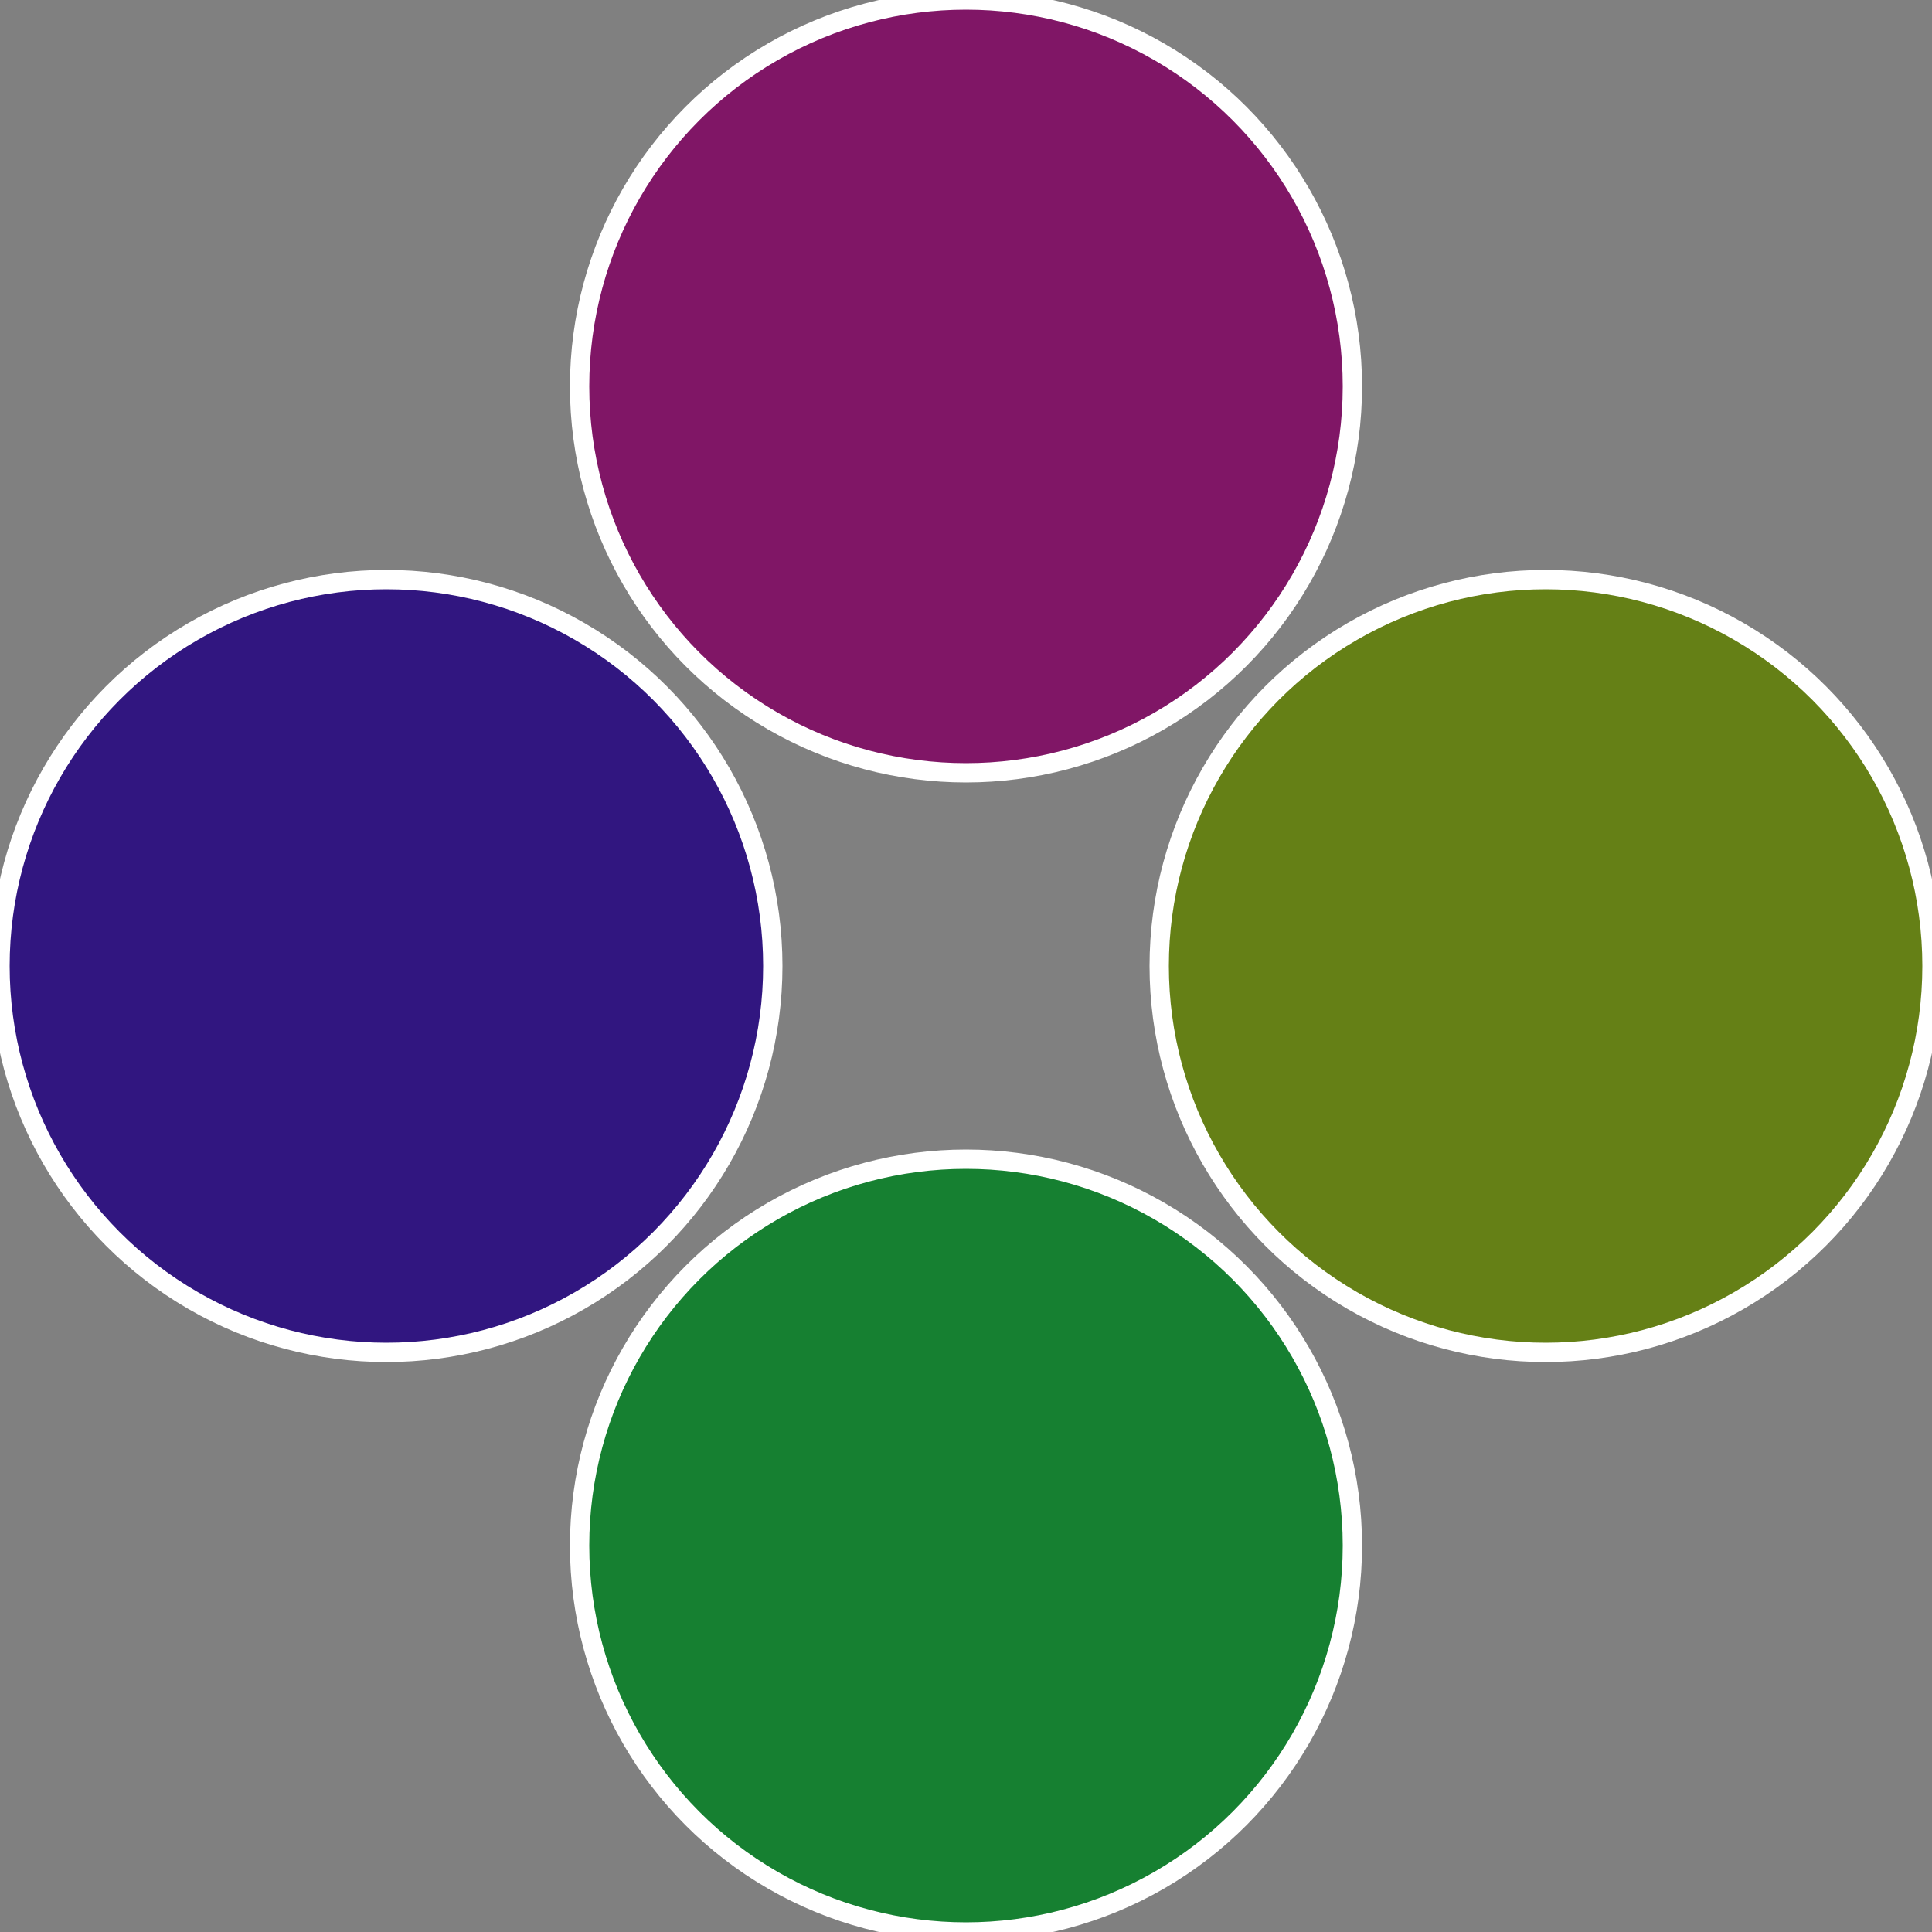
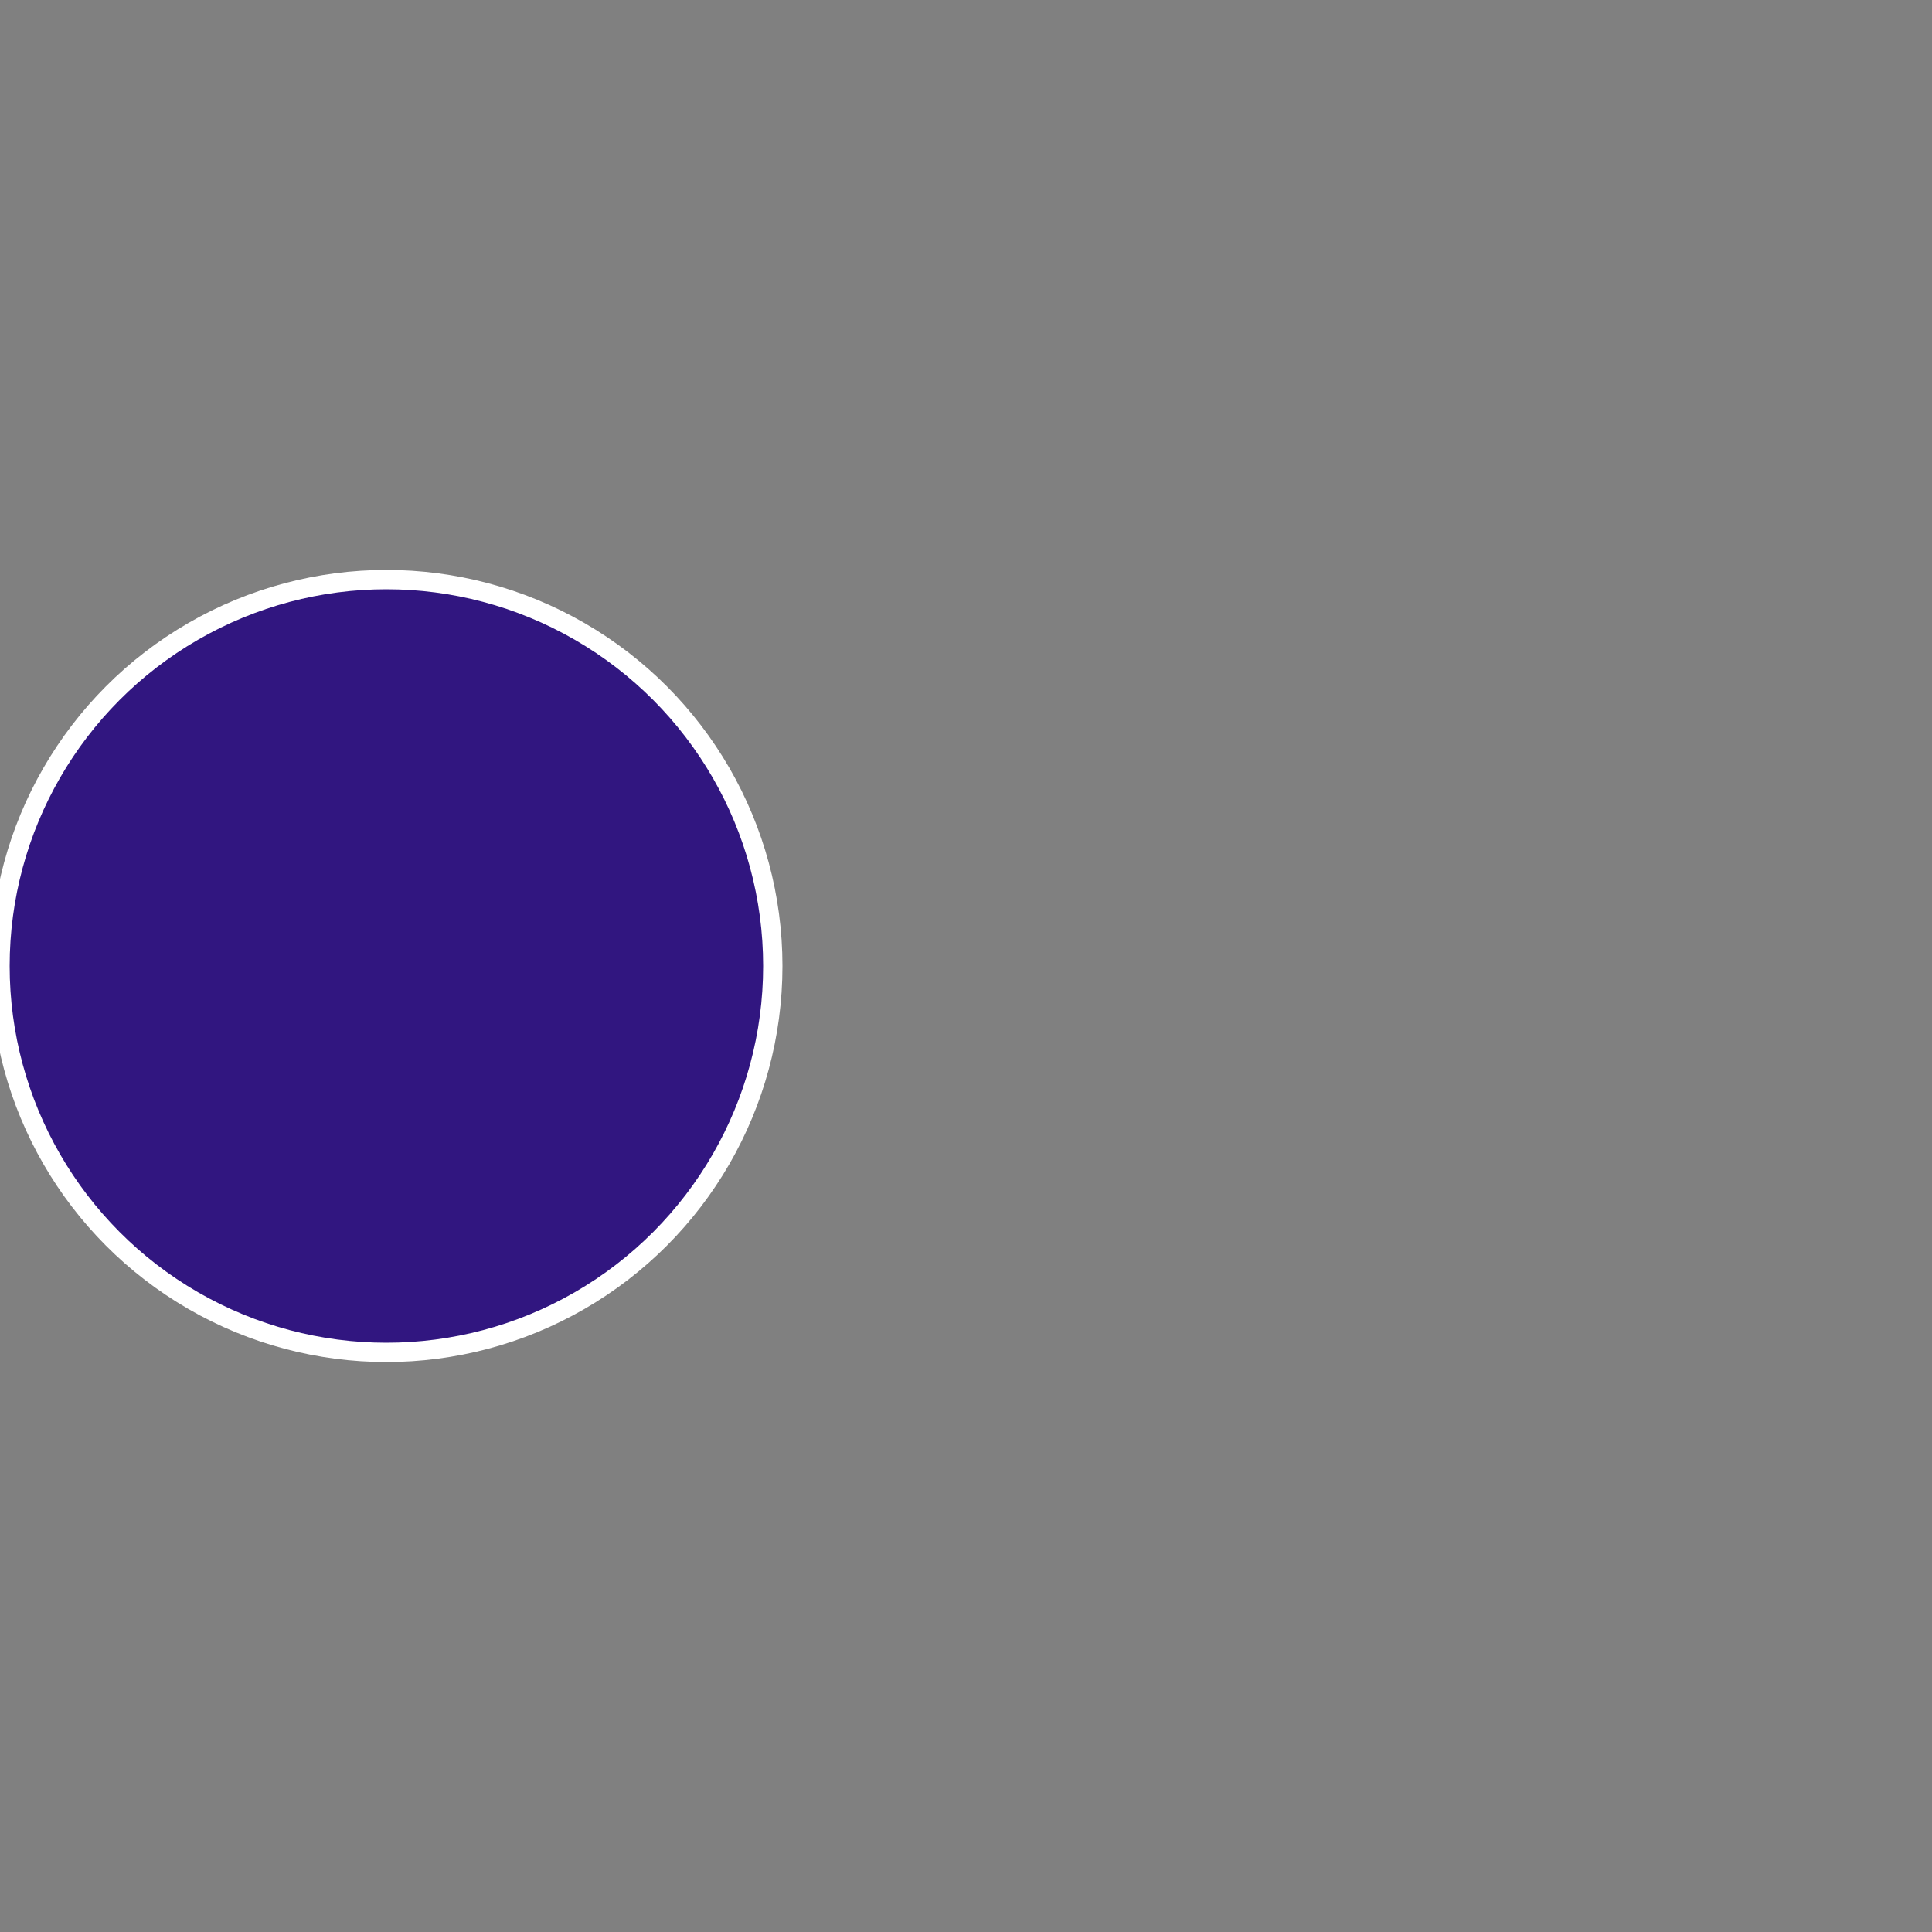
<svg xmlns="http://www.w3.org/2000/svg" width="500" height="500" viewBox="-1 -1 2 2">
  <rect x="-1" y="-1" width="2" height="2" fill="#808080" stroke="none" />
-   <circle cx="0.6" cy="0" r="0.4" fill="#658016" stroke="#fff" stroke-width="1%" />
-   <circle cx="3.6739403974421E-17" cy="0.6" r="0.4" fill="#168031" stroke="#fff" stroke-width="1%" />
  <circle cx="-0.6" cy="7.3478807948841E-17" r="0.4" fill="#311680" stroke="#fff" stroke-width="1%" />
-   <circle cx="-1.1021821192326E-16" cy="-0.6" r="0.4" fill="#801666" stroke="#fff" stroke-width="1%" />
</svg>